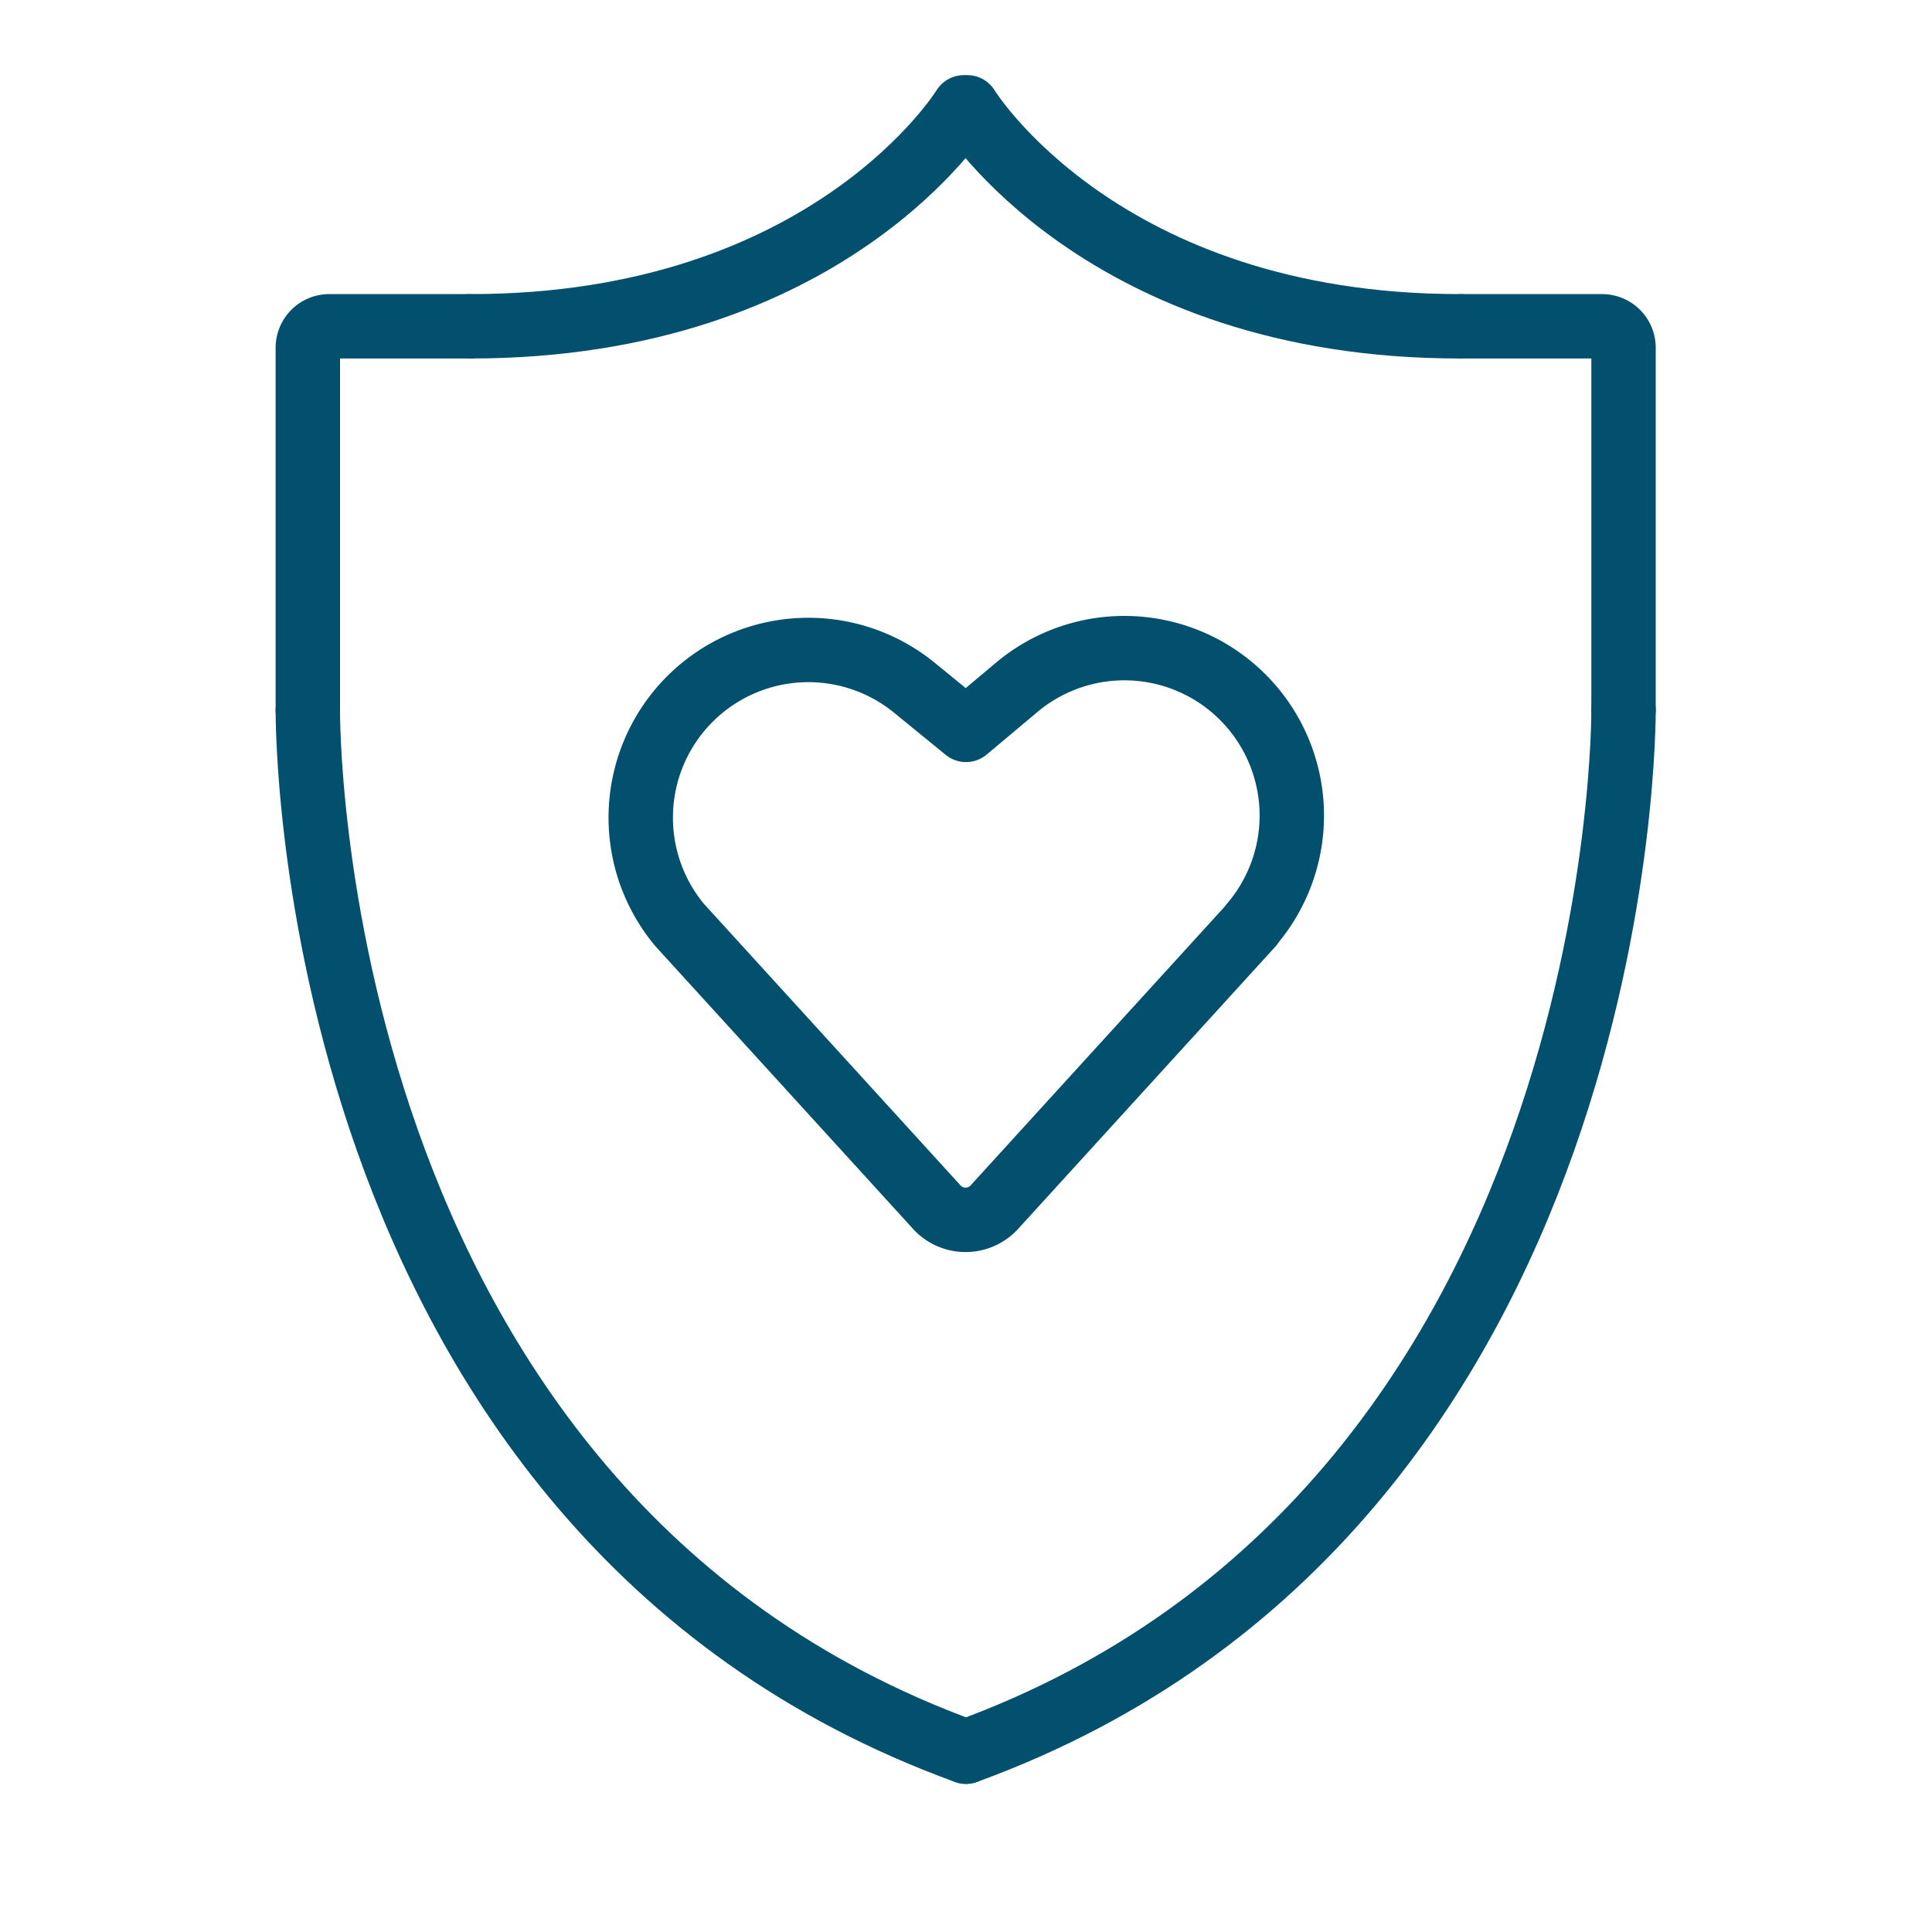
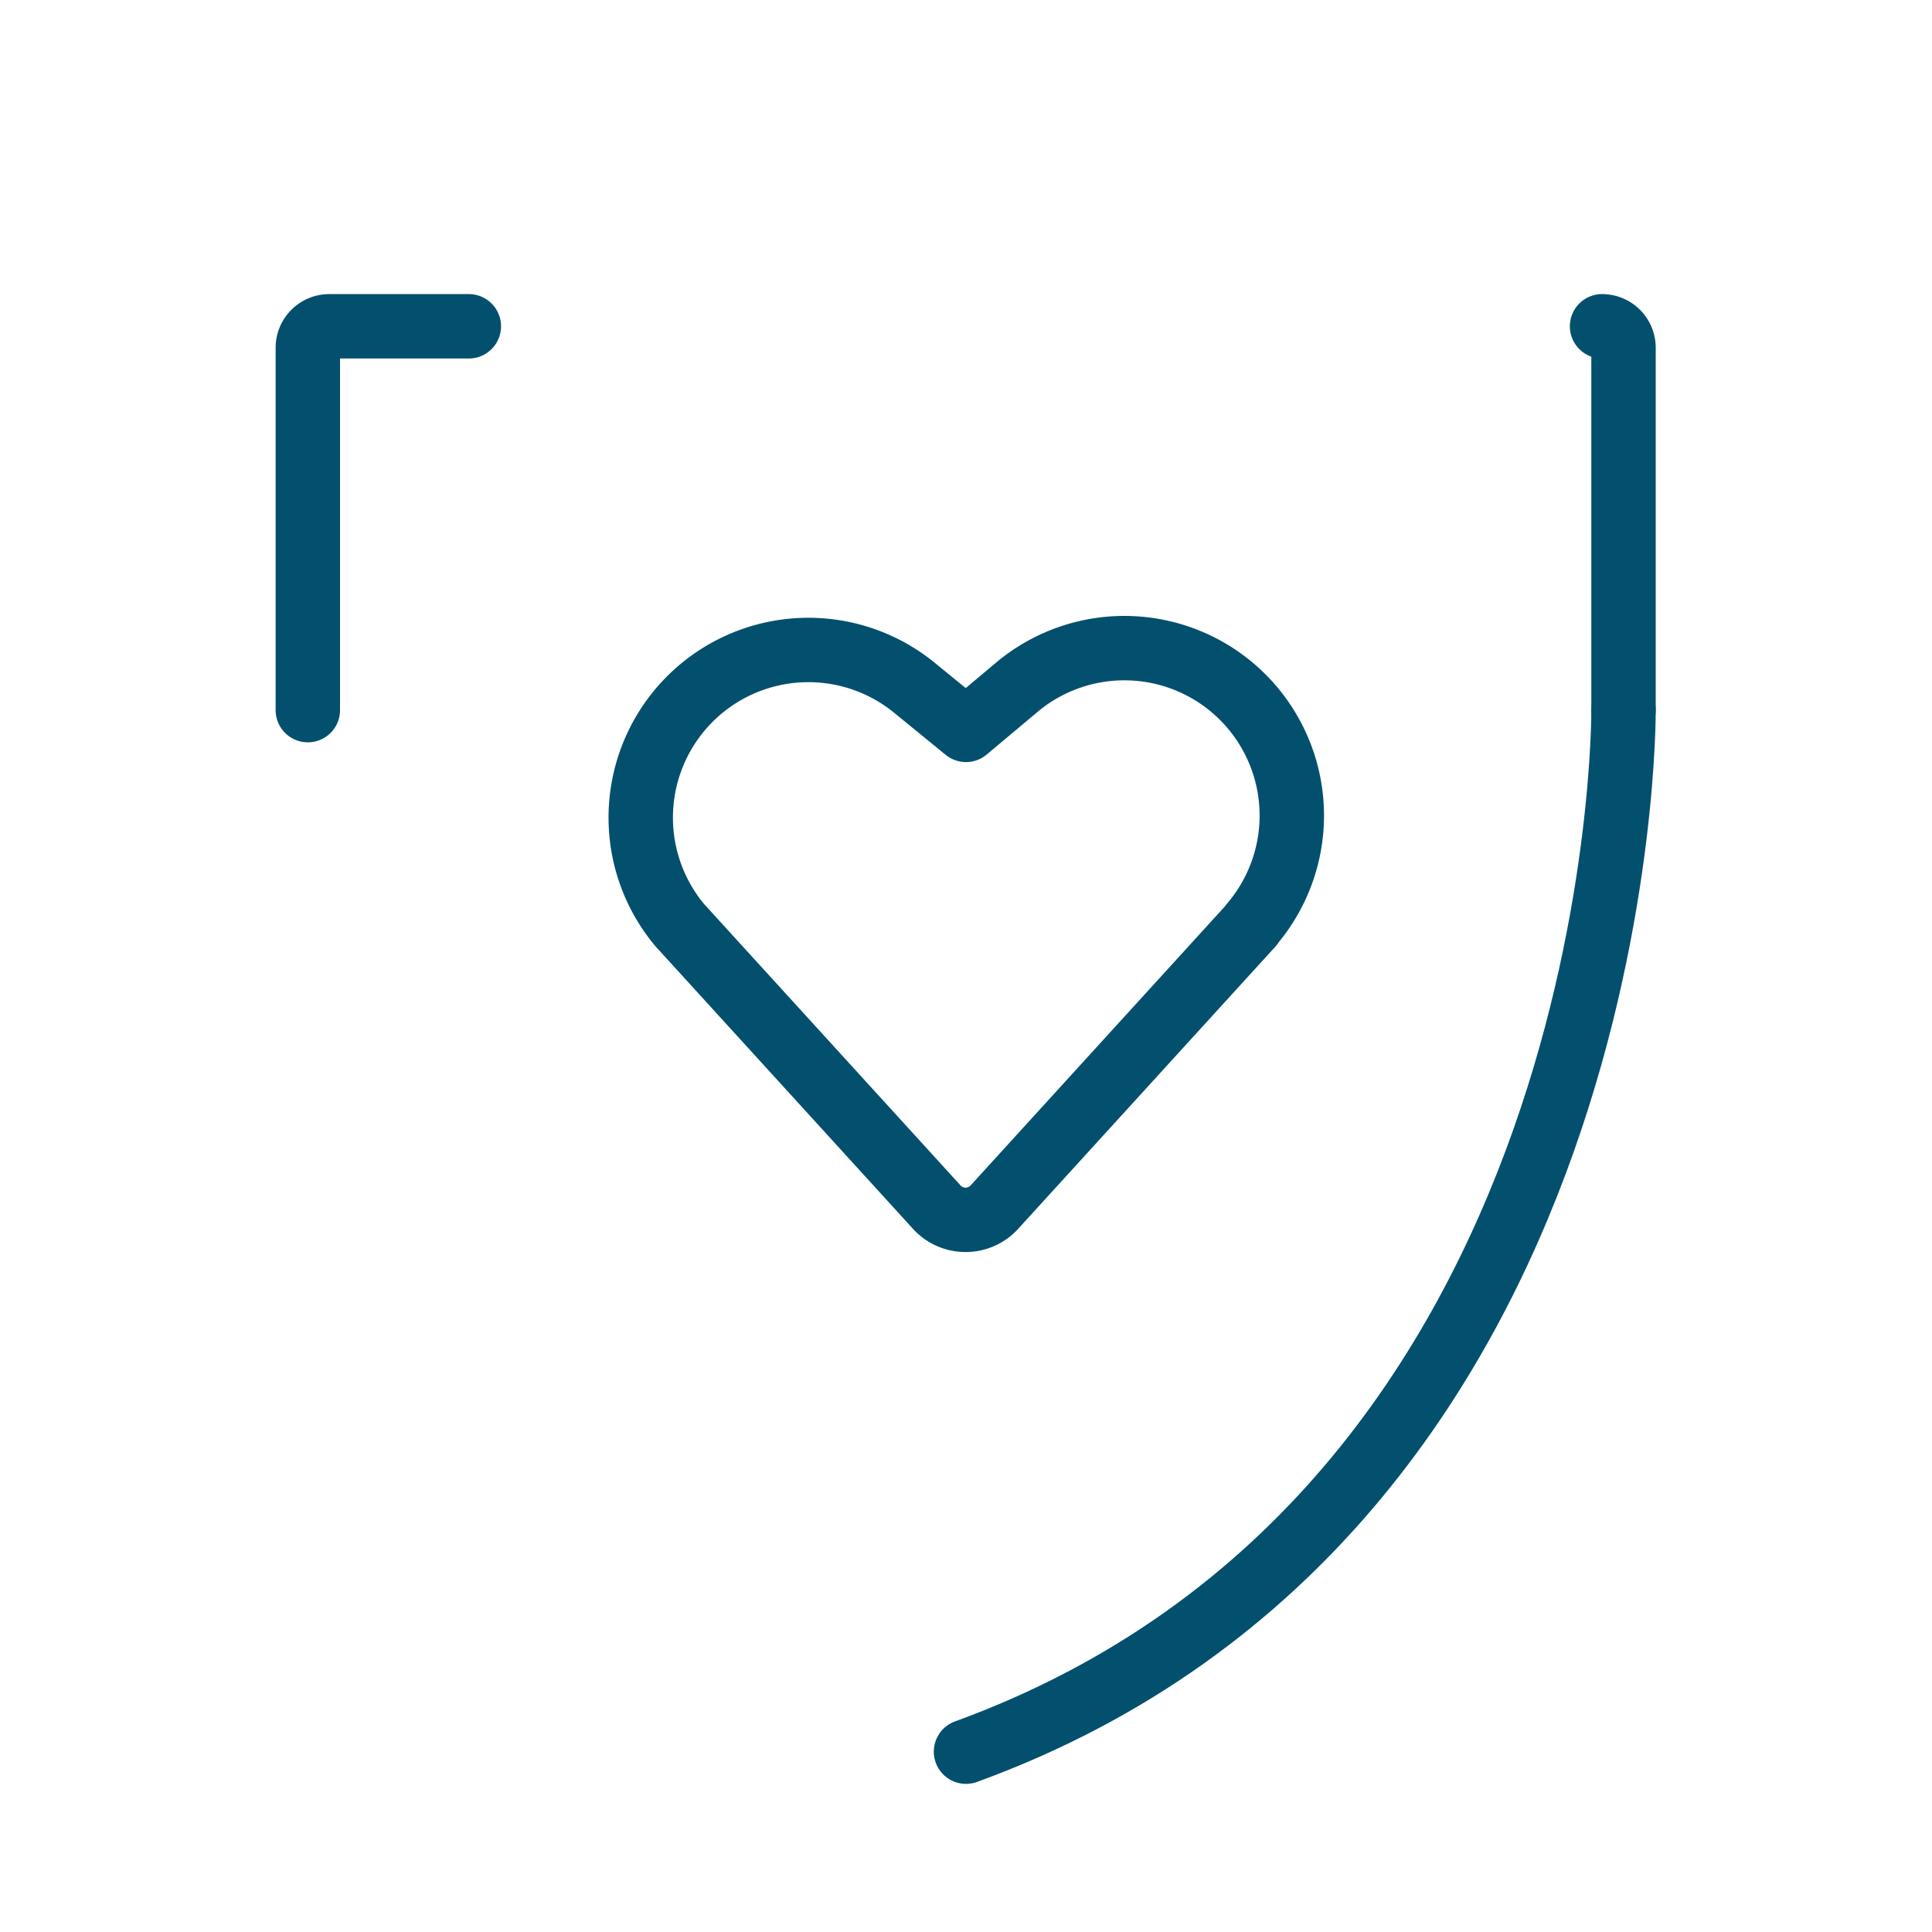
<svg xmlns="http://www.w3.org/2000/svg" id="Layer_1" data-name="Layer 1" viewBox="0 0 90 90">
  <defs>
    <style>.cls-1{fill:none;stroke:#03506e;stroke-linecap:round;stroke-linejoin:round;stroke-width:3px;}</style>
  </defs>
  <path class="cls-1" d="M58.3,43.09,46.37,56.18a1.82,1.82,0,0,1-2.78,0L31.66,43.09a7.81,7.81,0,0,1,11-11L45,34l2.29-1.92a7.8,7.8,0,0,1,11,11Z" />
  <path class="cls-1" d="M45,81.6C75.92,70.34,75.63,33.08,75.63,33.08" />
-   <path class="cls-1" d="M75.63,33.08V16.2a1,1,0,0,0-1-1h-6.5" />
-   <path class="cls-1" d="M45,81.6C14,70.34,14.34,33.08,14.34,33.08" />
+   <path class="cls-1" d="M75.63,33.08V16.2a1,1,0,0,0-1-1" />
  <path class="cls-1" d="M14.34,33.08V16.2a1,1,0,0,1,1-1h6.5" />
-   <path class="cls-1" d="M21.92,15.2C38.67,15.2,44.9,5,44.9,5h.16S51.29,15.2,68,15.2" />
</svg>